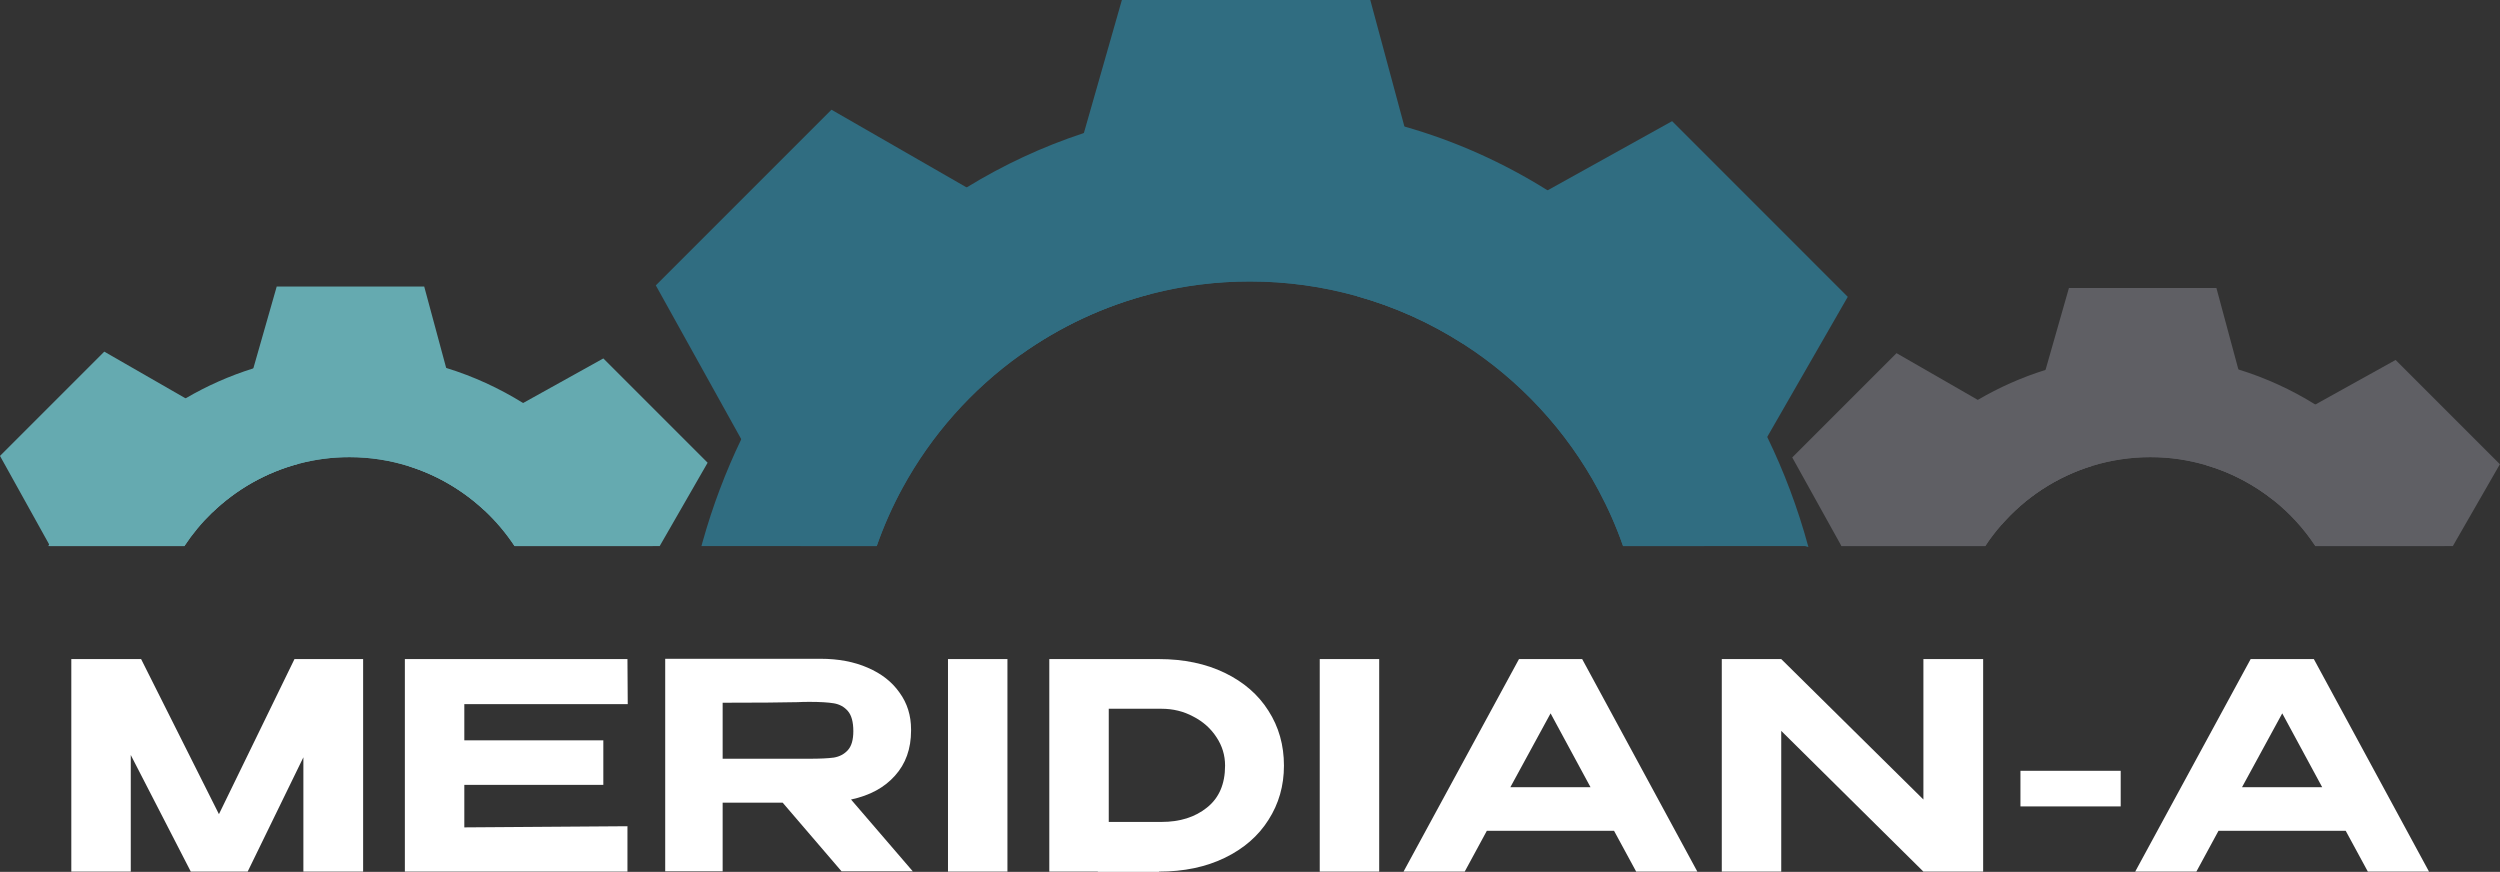
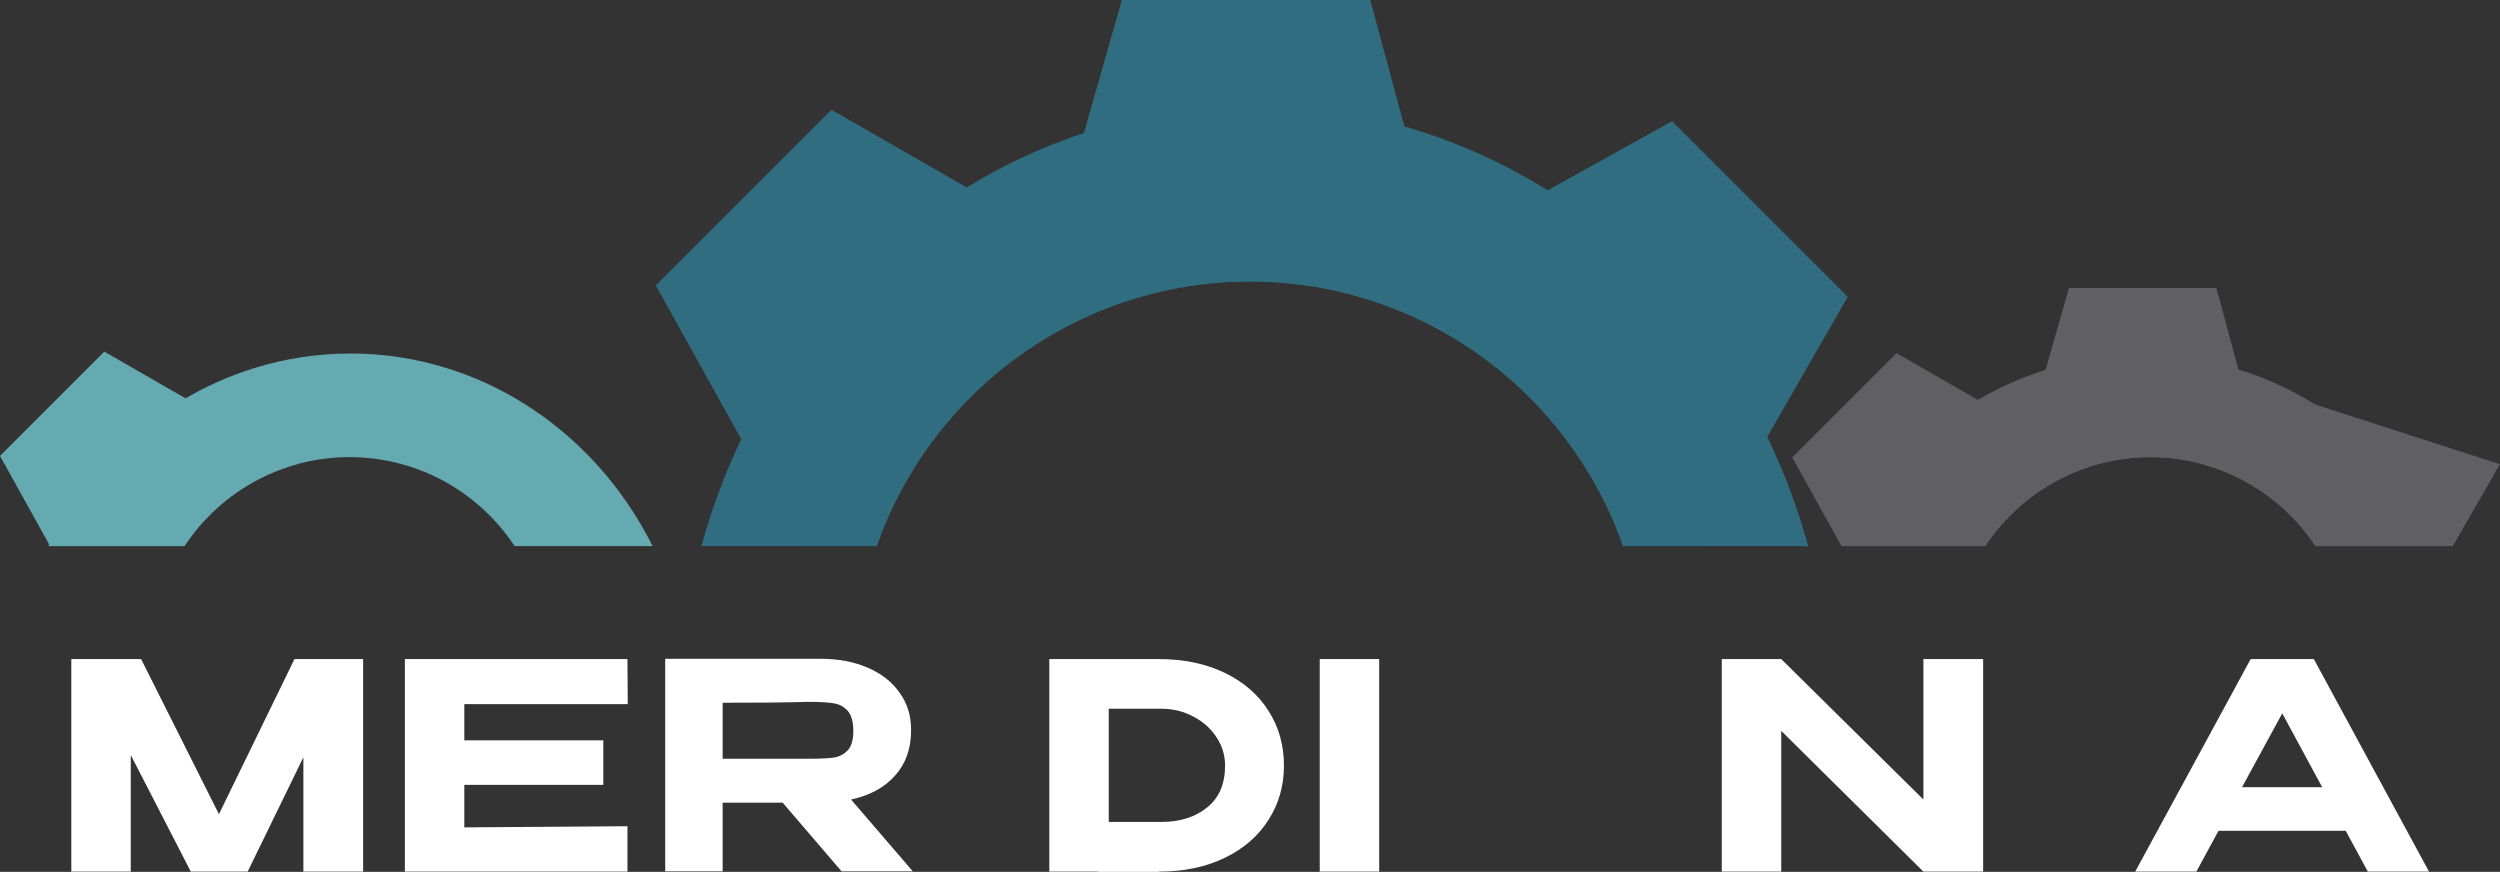
<svg xmlns="http://www.w3.org/2000/svg" width="8103" height="2826" viewBox="0 0 8103 2826" fill="none">
  <rect x="0" y="0" width="8103" height="2826" fill="#333333" stroke="none" />
  <path d="M1176.95 2136.19V2825.07H983.323V2454.56L802.725 2825.07H618.403L423.842 2447.12V2825.07H231.142V2136.19H457.355L709.633 2638.88L954.465 2136.19H1176.95Z" fill="white" />
  <path d="M1955.51 2543.93H1504.94V2681.71L2033.7 2677.98V2825.07H1312.24V2136.19H2033.7L2034.63 2282.34H1504.94V2399.64H1955.51V2543.93Z" fill="white" />
  <path d="M2727.65 2824.14L2536.81 2601.65H2342.25V2824.14H2156.07V2135.26H2659.7C2717.41 2135.26 2768.3 2144.88 2812.37 2164.12C2857.05 2183.36 2891.49 2210.35 2915.7 2245.11C2940.52 2279.24 2952.93 2318.96 2952.93 2364.26V2367.99C2952.93 2426.95 2935.56 2475.66 2900.8 2514.14C2866.67 2552.62 2819.19 2578.37 2758.37 2591.41L2958.52 2824.14H2727.65ZM2765.82 2369.85C2765.82 2340.06 2759.92 2318.34 2748.13 2304.68C2736.34 2291.03 2721.14 2282.65 2702.52 2279.55C2683.9 2276.45 2657.52 2274.9 2623.39 2274.9C2608.49 2274.9 2595.77 2275.21 2585.22 2275.83C2534.33 2277.07 2453.34 2277.69 2342.25 2277.69V2459.22H2623.39C2657.52 2459.22 2683.9 2457.98 2702.52 2455.49C2721.14 2452.39 2736.34 2444.32 2748.13 2431.29C2759.92 2418.26 2765.82 2397.78 2765.82 2369.85Z" fill="white" />
-   <path d="M3265.32 2825.07H3072.62V2136.19H3265.32V2825.07Z" fill="white" />
  <path d="M4161.55 2481.56C4161.55 2546.72 4144.79 2605.37 4111.28 2657.5C4078.39 2709.63 4031.22 2750.59 3969.78 2780.38C3908.34 2810.17 3837.28 2825.07 3756.6 2825.07V2826H3558.31V2825.07H3400.99V2136.19H3755.67C3836.97 2136.19 3908.34 2151.08 3969.78 2180.87C4031.22 2210.66 4078.39 2251.62 4111.28 2303.75C4144.79 2355.89 4161.55 2415.15 4161.55 2481.56ZM3764.98 2664.02C3824.56 2664.02 3873.59 2648.5 3912.06 2617.47C3951.16 2586.44 3970.71 2541.14 3970.71 2481.56C3970.71 2448.05 3961.4 2417.33 3942.78 2389.4C3924.17 2360.85 3899.03 2338.51 3867.38 2322.37C3836.35 2305.62 3802.21 2297.24 3764.98 2297.24H3593.69V2664.02H3764.98Z" fill="white" />
  <path d="M4470.24 2825.07H4277.54V2136.19H4470.24V2825.07Z" fill="white" />
-   <path d="M5501.45 2825.07H5303.17L5231.49 2692.88H4819.09L4747.41 2825.07H4549.12L4923.35 2136.19H5128.15L5501.45 2825.07ZM5025.75 2312.13L4895.43 2551.38H5155.15L5025.75 2312.13Z" fill="white" />
  <path d="M5773.35 2825.07H5580.65V2136.19L5773.35 2825.07ZM6234.15 2591.41V2136.19H6427.78V2825.07H6234.15L5773.35 2368.92V2825.07H5580.65V2136.19H5773.35L6234.15 2591.41Z" fill="white" />
-   <path d="M6548.69 2613.75V2498.32H6873.58V2613.75H6548.69Z" fill="white" />
  <path d="M7872.93 2825.07H7674.64L7602.96 2692.88H7190.57L7118.89 2825.07H6920.6L7294.83 2136.19H7499.63L7872.93 2825.07ZM7397.23 2312.13L7266.9 2551.38H7526.63L7397.23 2312.13Z" fill="white" />
-   <path d="M1570.96 1655.06C1501.95 1590.34 1418.52 1540.7 1326.06 1511.43C1265.09 1492.17 1200.04 1481.71 1132.68 1481.71C1076.21 1481.71 1021.51 1488.97 969.341 1502.73C861.698 1531.02 765.061 1586.71 687.465 1661.67L766.271 1385.95L821.084 1194L896.919 928.633H1374.93L1446.14 1192.57L1505.36 1411.82L1570.96 1655.06Z" fill="#65AAB0" />
  <path d="M969.342 1502.72C861.698 1531.01 765.061 1586.7 687.465 1661.66C653.785 1694.24 623.627 1730.56 597.652 1769.85H162.235L159.263 1764.46L-0.001 1477.74L338.009 1139.73L601.504 1291.18L766.272 1385.95L969.342 1502.72Z" fill="#65AAB0" />
-   <path d="M2293.54 1499.76L2138.24 1769.86H1667.71C1640.08 1727.93 1607.5 1689.41 1570.96 1655.07C1501.95 1590.35 1418.52 1540.71 1326.07 1511.43L1505.36 1411.82L1695.44 1306.27L1955.53 1161.75L2293.54 1499.76Z" fill="#65AAB0" />
  <path d="M2115.23 1769.82H1667.7C1640.08 1727.88 1607.5 1689.36 1570.96 1655.02C1501.95 1590.3 1418.52 1540.66 1326.06 1511.39C1265.09 1492.12 1200.04 1481.67 1132.68 1481.67C1076.22 1481.67 1021.51 1488.93 969.342 1502.69C861.698 1530.98 765.061 1586.67 687.466 1661.62C653.786 1694.2 623.628 1730.52 597.653 1769.82H156.622C157.393 1768.06 158.273 1766.19 159.264 1764.42C260.413 1565.1 414.504 1400.33 601.505 1291.15C670.516 1250.75 744.039 1218.06 821.085 1193.96C920.803 1162.59 1026.47 1145.86 1135.87 1145.86C1245.28 1145.86 1347.64 1162.15 1446.14 1192.53C1534.31 1219.6 1617.85 1258.13 1695.44 1306.22C1872.87 1416.29 2018.7 1577.09 2115.23 1769.82Z" fill="#65AAB0" />
  <path d="M7369.73 1622.04C7305.67 1570.75 7231.6 1531.45 7150.81 1507.79C7093.36 1490.84 7032.6 1481.7 6969.65 1481.7C6906.69 1481.7 6841.31 1491.5 6781.98 1509.66H6781.87C6665.87 1545.21 6563.84 1612.68 6486.24 1702.05L6575.17 1390.79L6629.99 1198.95L6705.82 933.469H7183.83L7255.04 1197.51L7314.26 1416.87L7369.73 1622.04Z" fill="#5F5F64" />
  <path d="M6781.87 1509.64C6665.86 1545.19 6563.83 1612.66 6486.24 1702.03C6467.53 1723.38 6450.25 1746.06 6434.62 1769.83H5968.49L5968.16 1769.28L5809.01 1482.67L6147.02 1144.66L6410.4 1296.11L6575.17 1390.77L6781.87 1509.64Z" fill="#5F5F64" />
-   <path d="M8102.66 1504.69L7950.22 1769.84H7504.56C7467.58 1713.81 7422.01 1663.84 7369.73 1622.13C7305.68 1570.73 7231.6 1531.44 7150.81 1507.77L7314.26 1416.86L7504.45 1311.2L7764.65 1166.68L8102.66 1504.69Z" fill="#5F5F64" />
+   <path d="M8102.66 1504.69L7950.22 1769.84H7504.56C7467.58 1713.81 7422.01 1663.84 7369.73 1622.13C7305.68 1570.73 7231.6 1531.44 7150.81 1507.77L7314.26 1416.86L7504.45 1311.2L8102.66 1504.69Z" fill="#5F5F64" />
  <path d="M7504.47 1311.19C7426.88 1262.98 7343.23 1224.56 7255.06 1197.49C7156.67 1167.11 7052.54 1150.82 6944.9 1150.82C6837.26 1150.82 6729.83 1167.55 6630 1198.92C6552.96 1223.02 6479.44 1255.71 6410.42 1296.11C6223.42 1405.29 6069.44 1569.95 5968.18 1769.28C5968.18 1769.5 5967.96 1769.61 5967.96 1769.83H6434.64C6450.27 1746.05 6467.55 1723.38 6486.26 1702.03C6563.86 1612.65 6665.89 1545.18 6781.89 1509.63H6782C6841.33 1491.47 6904.4 1481.68 6969.66 1481.68C7034.93 1481.68 7093.38 1490.81 7150.83 1507.76C7231.62 1531.43 7305.69 1570.72 7369.75 1622.01C7422.03 1663.83 7467.6 1713.8 7504.58 1769.83H7921.84C7825.2 1579.3 7680.35 1420.26 7504.47 1311.19Z" fill="#5F5F64" />
  <path d="M4742.05 1114.3C4637.05 1046.94 4521.59 994.438 4398.54 959.987C4288.14 928.839 4171.58 912.219 4051.17 912.219C3941.22 912.219 3834.45 926.087 3732.53 952.173C3577.67 991.796 3434.15 1059.6 3307.68 1149.96L3416.1 770.235L3513.06 431.235L3636.23 0H4441.35L4551.97 410.102L4661.04 814.151L4742.05 1114.3Z" fill="#306D81" />
  <path d="M3732.54 952.162C3577.68 991.785 3434.15 1059.59 3307.69 1149.95C3149.74 1262.55 3018.55 1410.25 2925.21 1581.51C2892.52 1641.5 2864.45 1704.46 2841.67 1769.83H2594.91L2547.03 1683.54L2402.62 1423.57L2125.59 924.976L2694.95 355.609L3133.12 607.548L3416.1 770.224L3732.54 952.162Z" fill="#306D81" />
  <path d="M5988.97 962.089L5727.9 1416.22L5568.2 1693.8L5524.5 1769.86H5260.67C5238.88 1707.34 5212.25 1647.02 5181.32 1589.35C5077.75 1395.97 4925.97 1232.3 4742.05 1114.31C4637.05 1046.95 4521.59 994.448 4398.54 959.998L4661.04 814.162L5016 616.925L5419.61 392.723L5988.97 962.089Z" fill="#306D81" />
  <path d="M5860.52 1769.84C5826.95 1646.56 5782.37 1528.24 5727.89 1416.2C5566.43 1084.02 5318.67 806.438 5015.99 616.906C4872.58 527.093 4716.72 456.872 4551.96 410.094C4397.32 366.178 4234.75 342.734 4067.01 342.734C3874.18 342.734 3688.06 373.663 3513.05 431.227C3379.32 475.143 3252.09 534.578 3133.11 607.551C2821.29 798.624 2566.6 1082.59 2402.61 1423.57C2351.76 1529.35 2309.6 1640.73 2277.24 1756.41C2275.92 1760.92 2274.71 1765.32 2273.5 1769.84H2841.66C2864.44 1704.46 2892.51 1641.5 2925.2 1581.52C3018.53 1410.26 3149.73 1262.55 3307.67 1149.95C3434.14 1059.59 3577.66 991.788 3732.52 952.164C3834.44 926.079 3941.21 912.211 4051.16 912.211C4171.57 912.211 4288.13 928.831 4398.53 959.979C4521.58 994.429 4637.04 1046.93 4742.04 1114.29C4925.96 1232.28 5077.74 1395.95 5181.31 1589.33C5212.24 1647 5238.87 1707.32 5260.67 1769.84H5850.17L5861.4 1772.92C5861.18 1771.93 5860.85 1770.83 5860.52 1769.84Z" fill="#306D81" />
</svg>